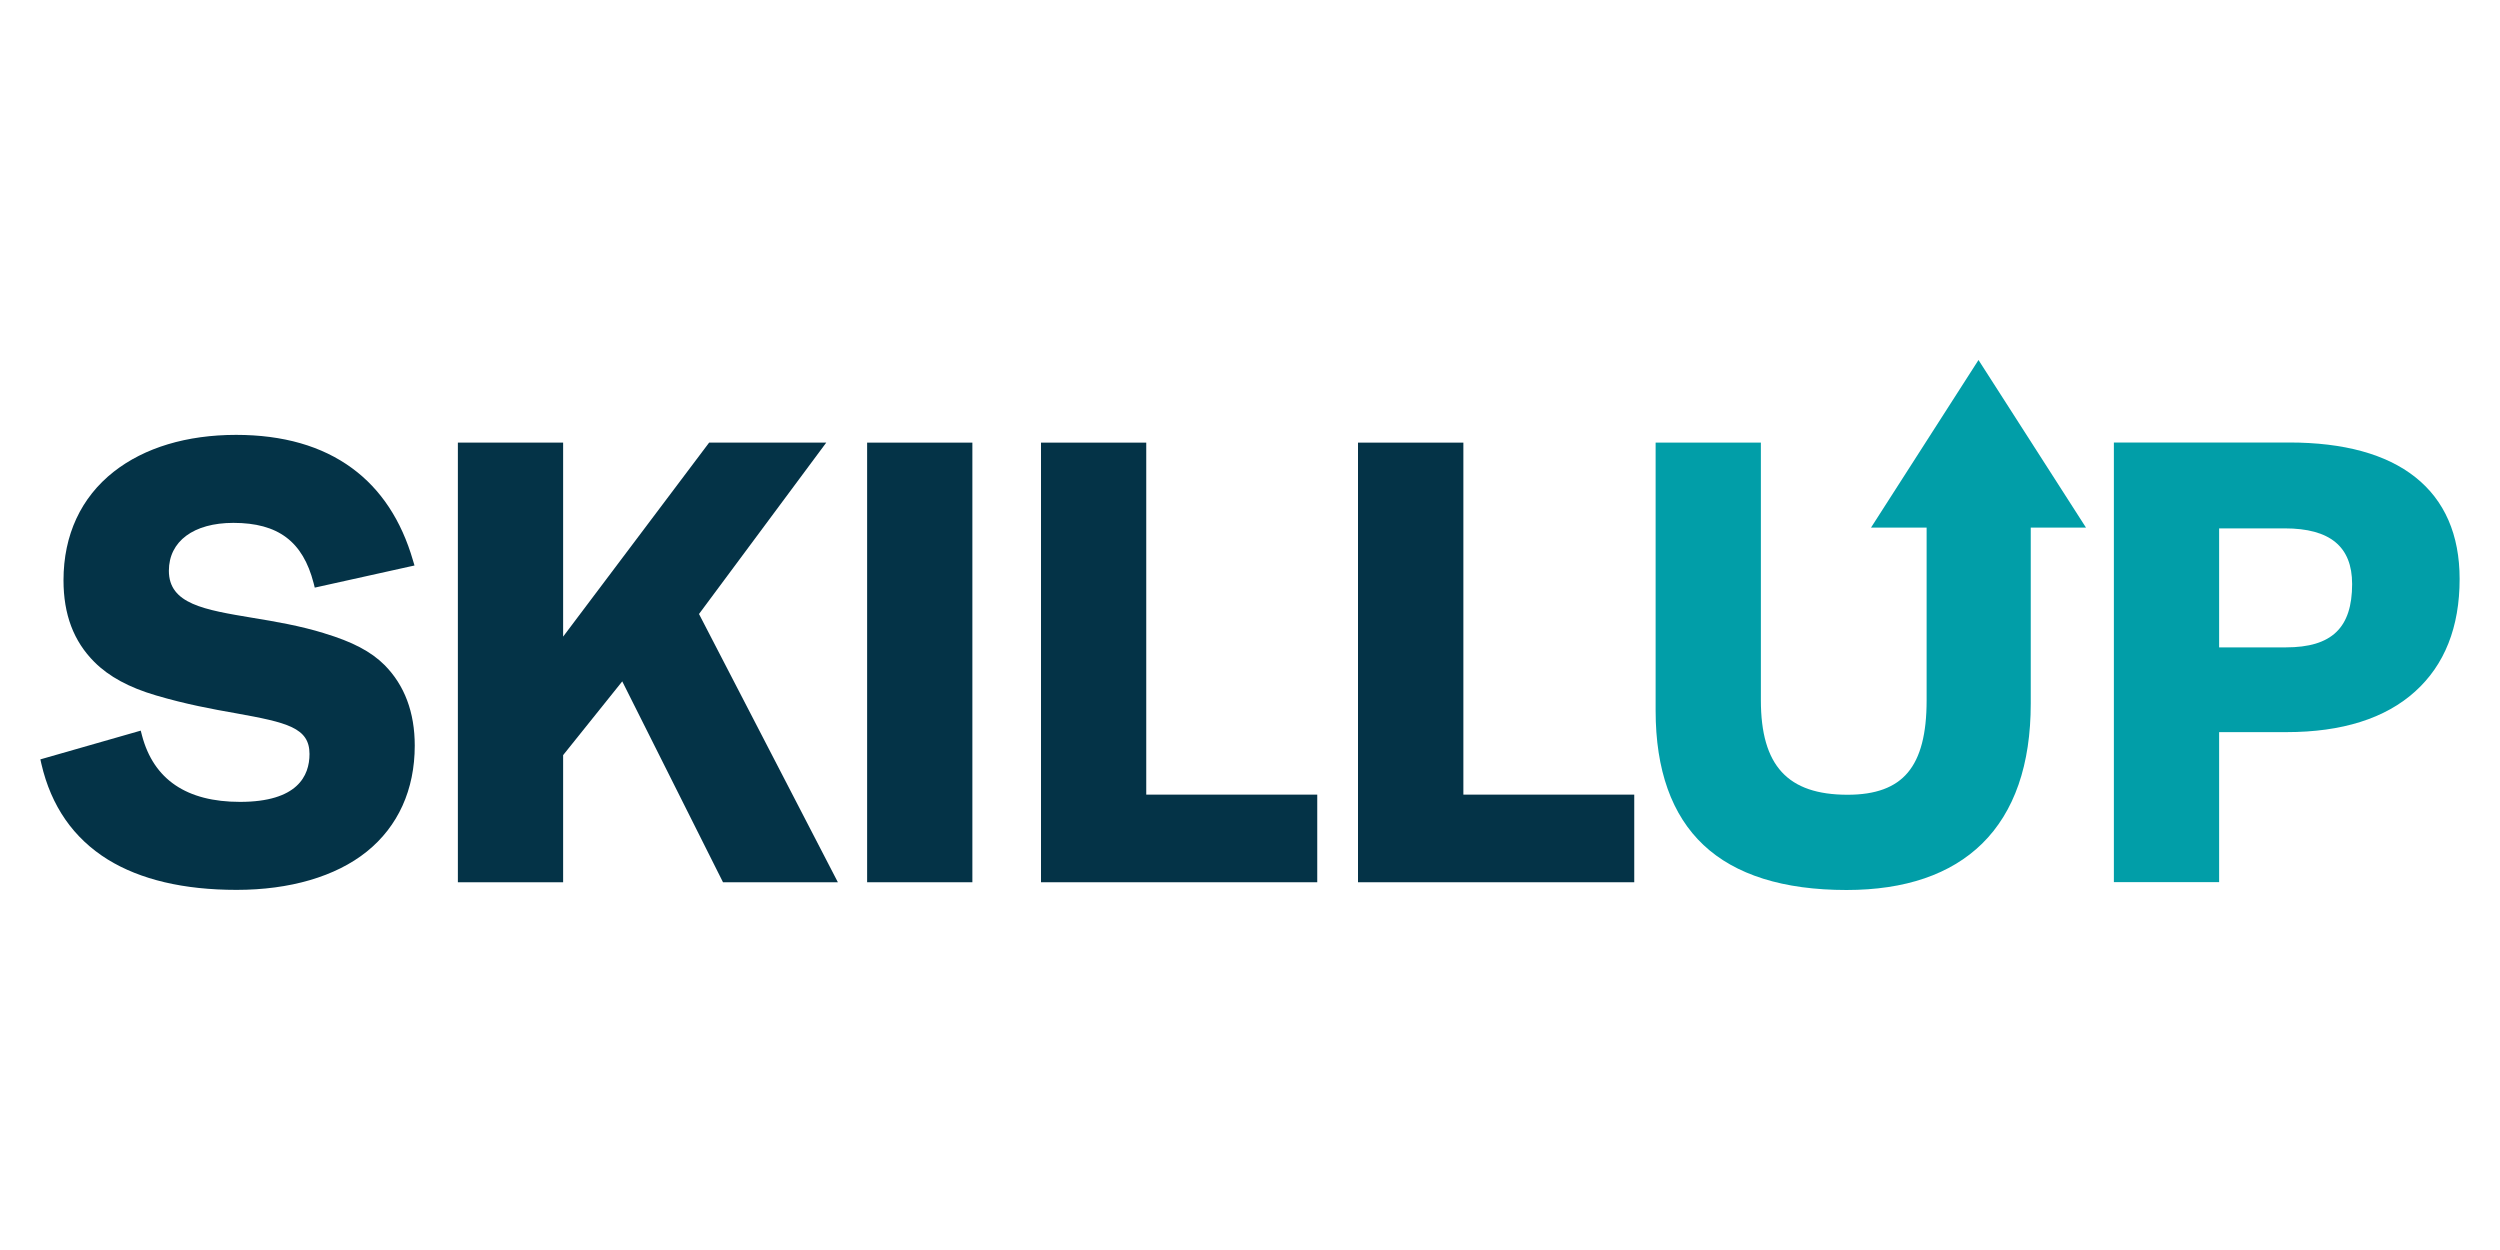
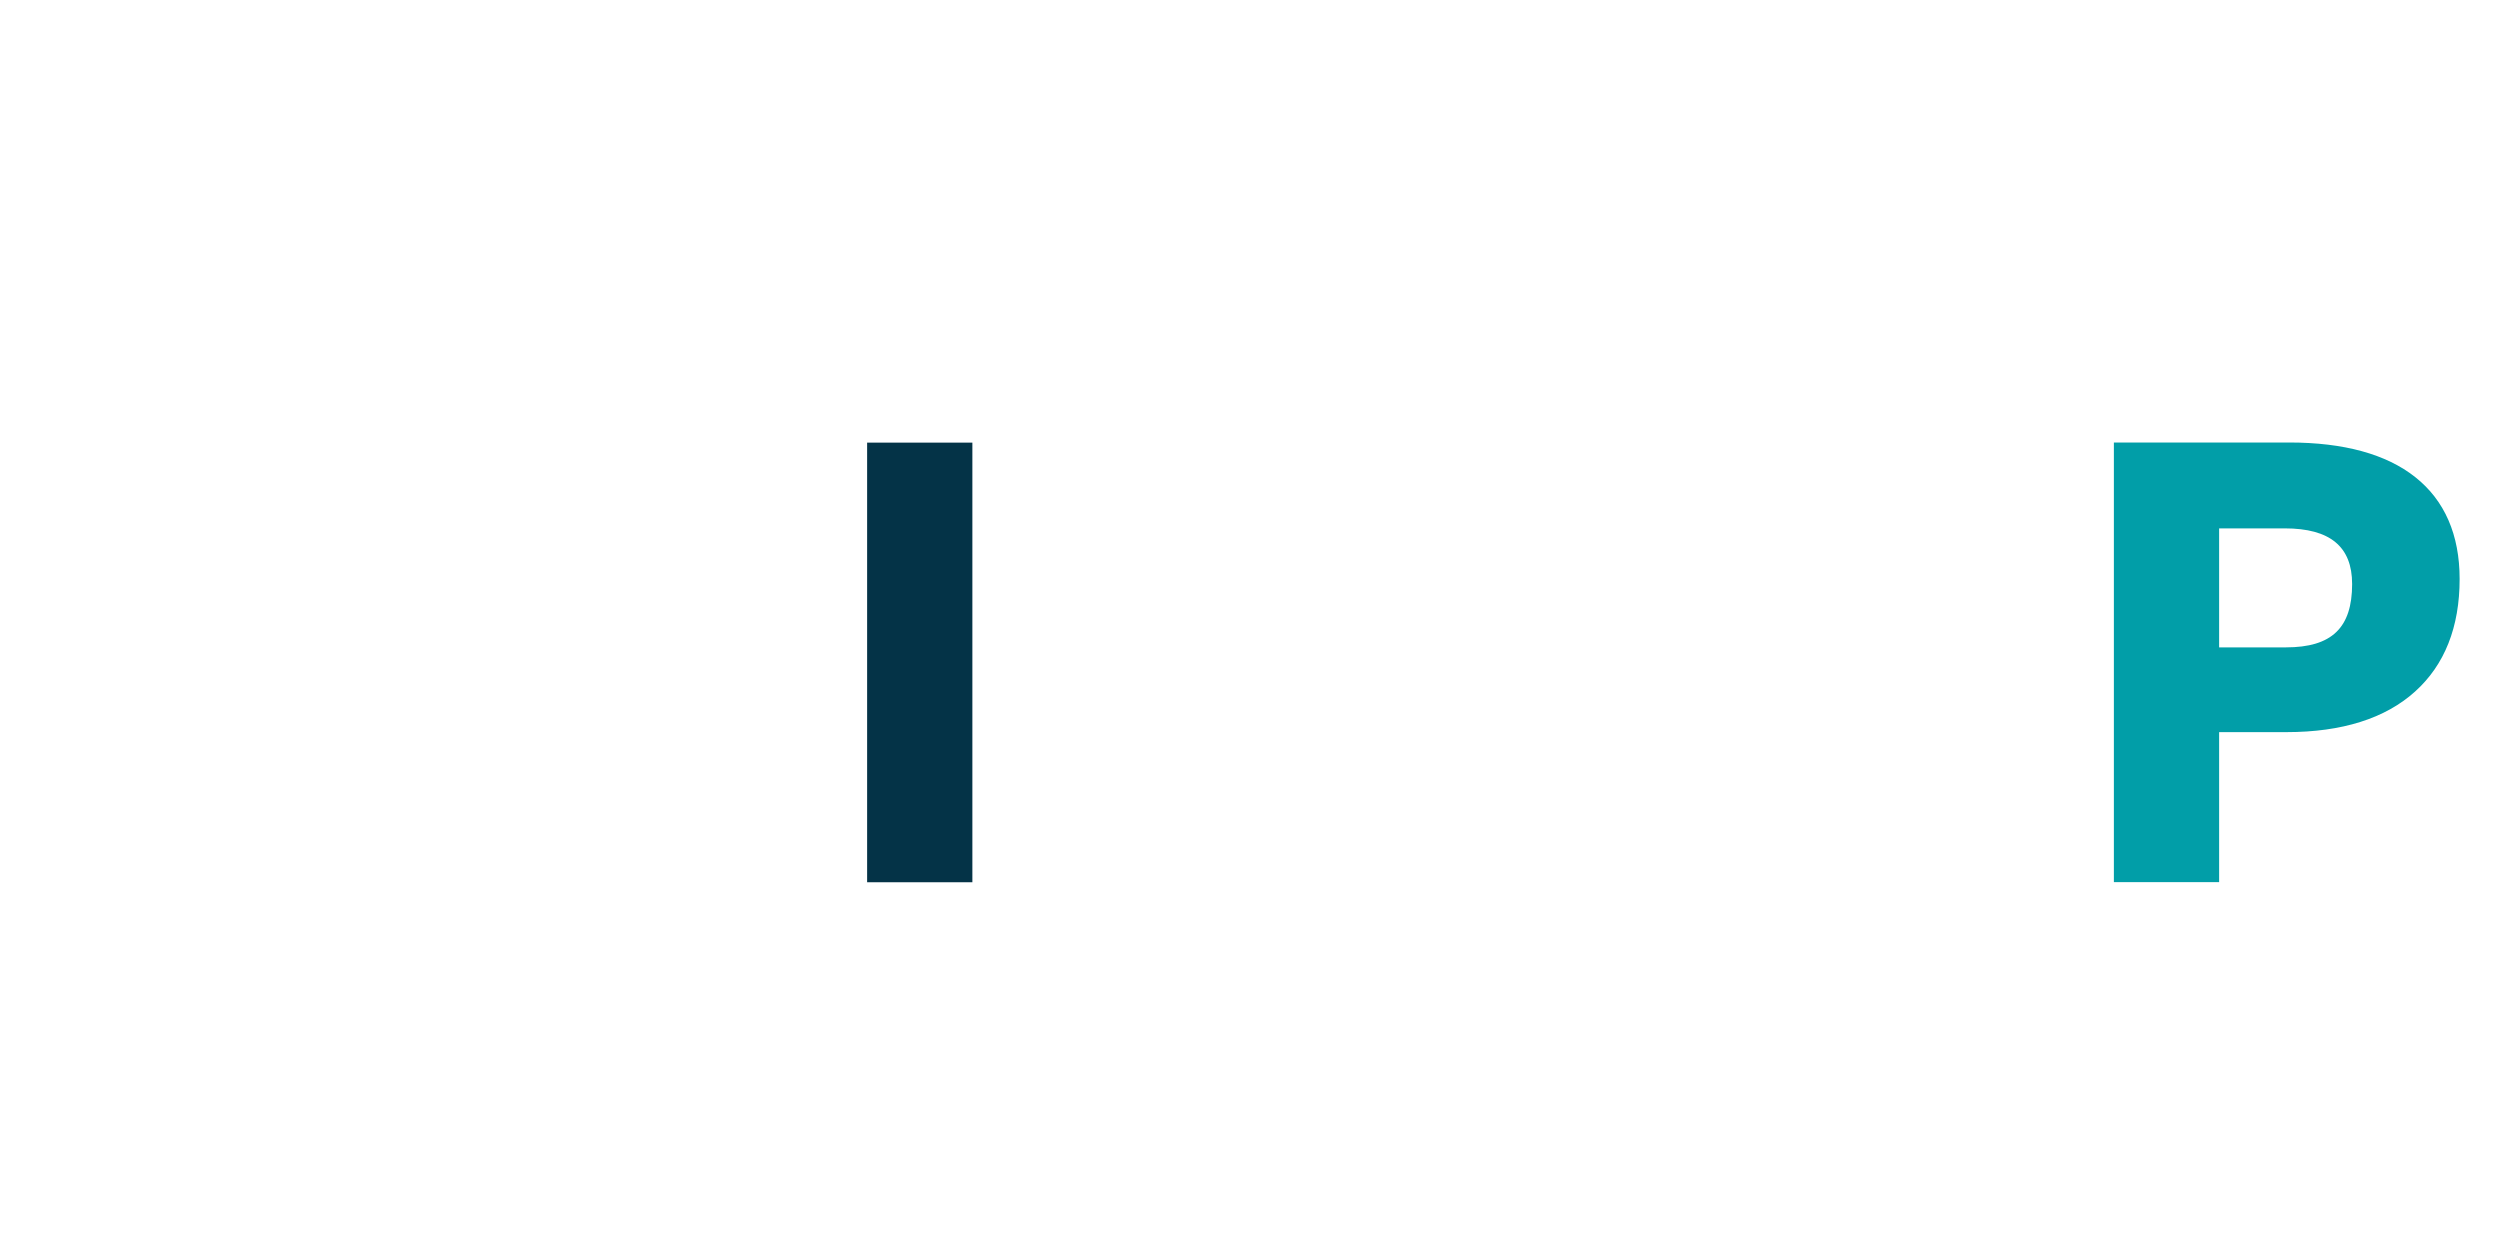
<svg xmlns="http://www.w3.org/2000/svg" id="a" viewBox="0 0 200 100">
-   <path d="M25.94,50.66c-1.94-.6-3.94-.94-5.71-1.23-3.9-.65-6.72-1.11-6.72-3.77,0-2.36,1.98-3.83,5.16-3.83,3.58,0,5.56,1.49,6.42,4.82l.09.36,7.57-1.68.41-.09-.12-.4c-.93-3.21-2.57-5.7-4.88-7.39-2.41-1.77-5.52-2.66-9.27-2.66-3.95,0-7.33,1.02-9.78,2.94-2.63,2.06-4.03,5.07-4.03,8.69,0,2.74.81,4.88,2.47,6.54,1.17,1.17,2.78,2.04,4.92,2.67,2.4.71,4.52,1.1,6.4,1.43,4.09.74,5.89,1.15,5.89,3.26,0,1.75-.96,3.83-5.56,3.83-4.27,0-6.91-1.79-7.84-5.31l-.1-.39-8.03,2.3.08.36c.78,3.38,2.57,5.95,5.31,7.65,2.61,1.61,6.07,2.43,10.31,2.43s7.92-1.06,10.41-3.06c2.51-2.02,3.84-4.96,3.84-8.48,0-2.67-.82-4.84-2.42-6.45-1.08-1.08-2.57-1.86-4.83-2.54h0Z" style="fill:#043347;" />
-   <polygon points="66.1 35.41 56.73 35.41 45.05 50.93 45.05 35.41 36.63 35.41 36.63 70.58 45.05 70.58 45.05 60.41 49.78 54.51 57.73 70.36 57.84 70.58 67.03 70.58 55.92 49.12 66.1 35.41" style="fill:#043347;" />
  <rect x="69.37" y="35.41" width="8.42" height="35.17" style="fill:#043347;" />
-   <polygon points="91.7 35.41 83.28 35.41 83.28 70.58 105.38 70.58 105.38 63.57 91.7 63.57 91.7 35.41" style="fill:#043347;" />
-   <polygon points="117.07 35.41 108.64 35.41 108.64 70.58 130.74 70.58 130.74 63.57 117.07 63.57 117.07 35.41" style="fill:#043347;" />
  <path d="M193.22,38.17c-2.32-1.84-5.71-2.77-10.08-2.77h-14.03v35.17h8.42v-12h5.39c4.43,0,7.9-1.09,10.29-3.25,2.36-2.13,3.56-5.15,3.56-9,0-3.54-1.2-6.29-3.55-8.15h0ZM177.53,42.27h5.25c3.62,0,5.39,1.46,5.39,4.45,0,3.51-1.63,5.07-5.3,5.07h-5.34v-9.53Z" style="fill:#019ea8;" />
-   <path d="M149.69,42.21h4.44v13.81c0,2.69-.49,4.58-1.51,5.79-1,1.19-2.58,1.77-4.81,1.77-4.8,0-6.94-2.33-6.94-7.56v-20.61h-8.42v21.45c0,4.74,1.29,8.35,3.83,10.74s6.39,3.6,11.44,3.6c4.69,0,8.34-1.25,10.85-3.71,2.58-2.54,3.89-6.31,3.89-11.21v-14.07h4.42l-8.6-13.41-8.6,13.41h0,0Z" style="fill:#019ea8;" />
</svg>